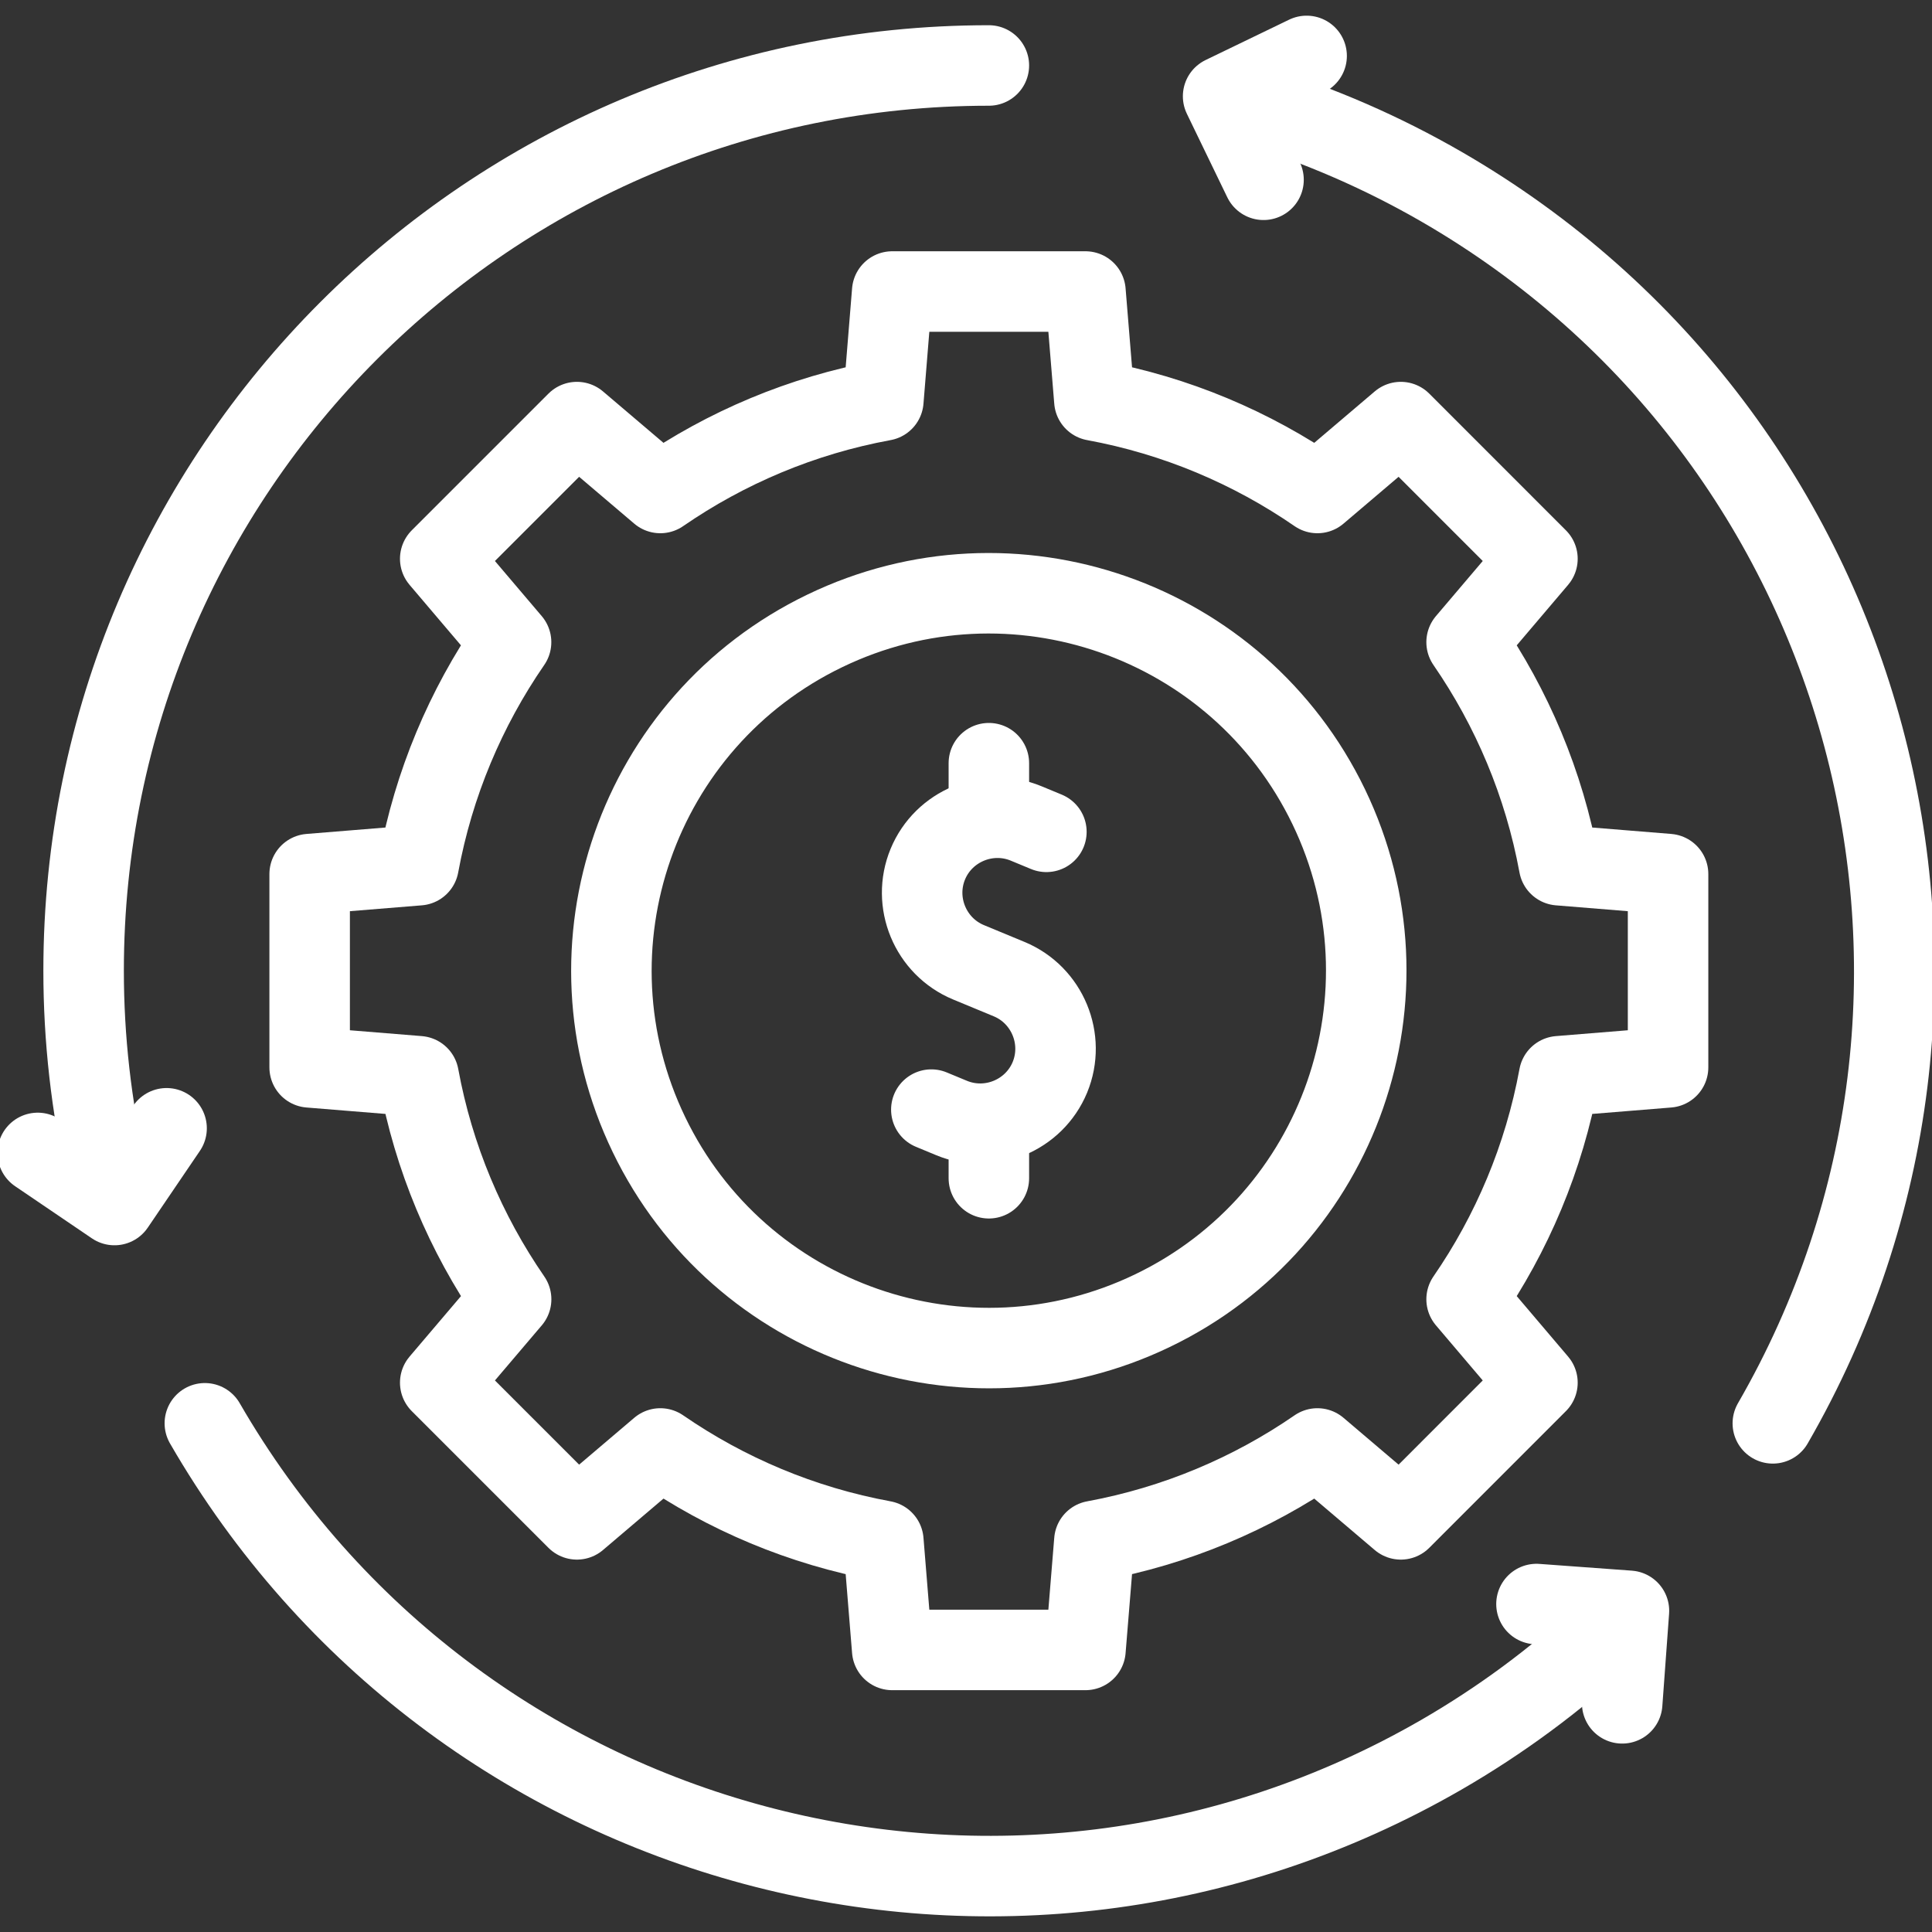
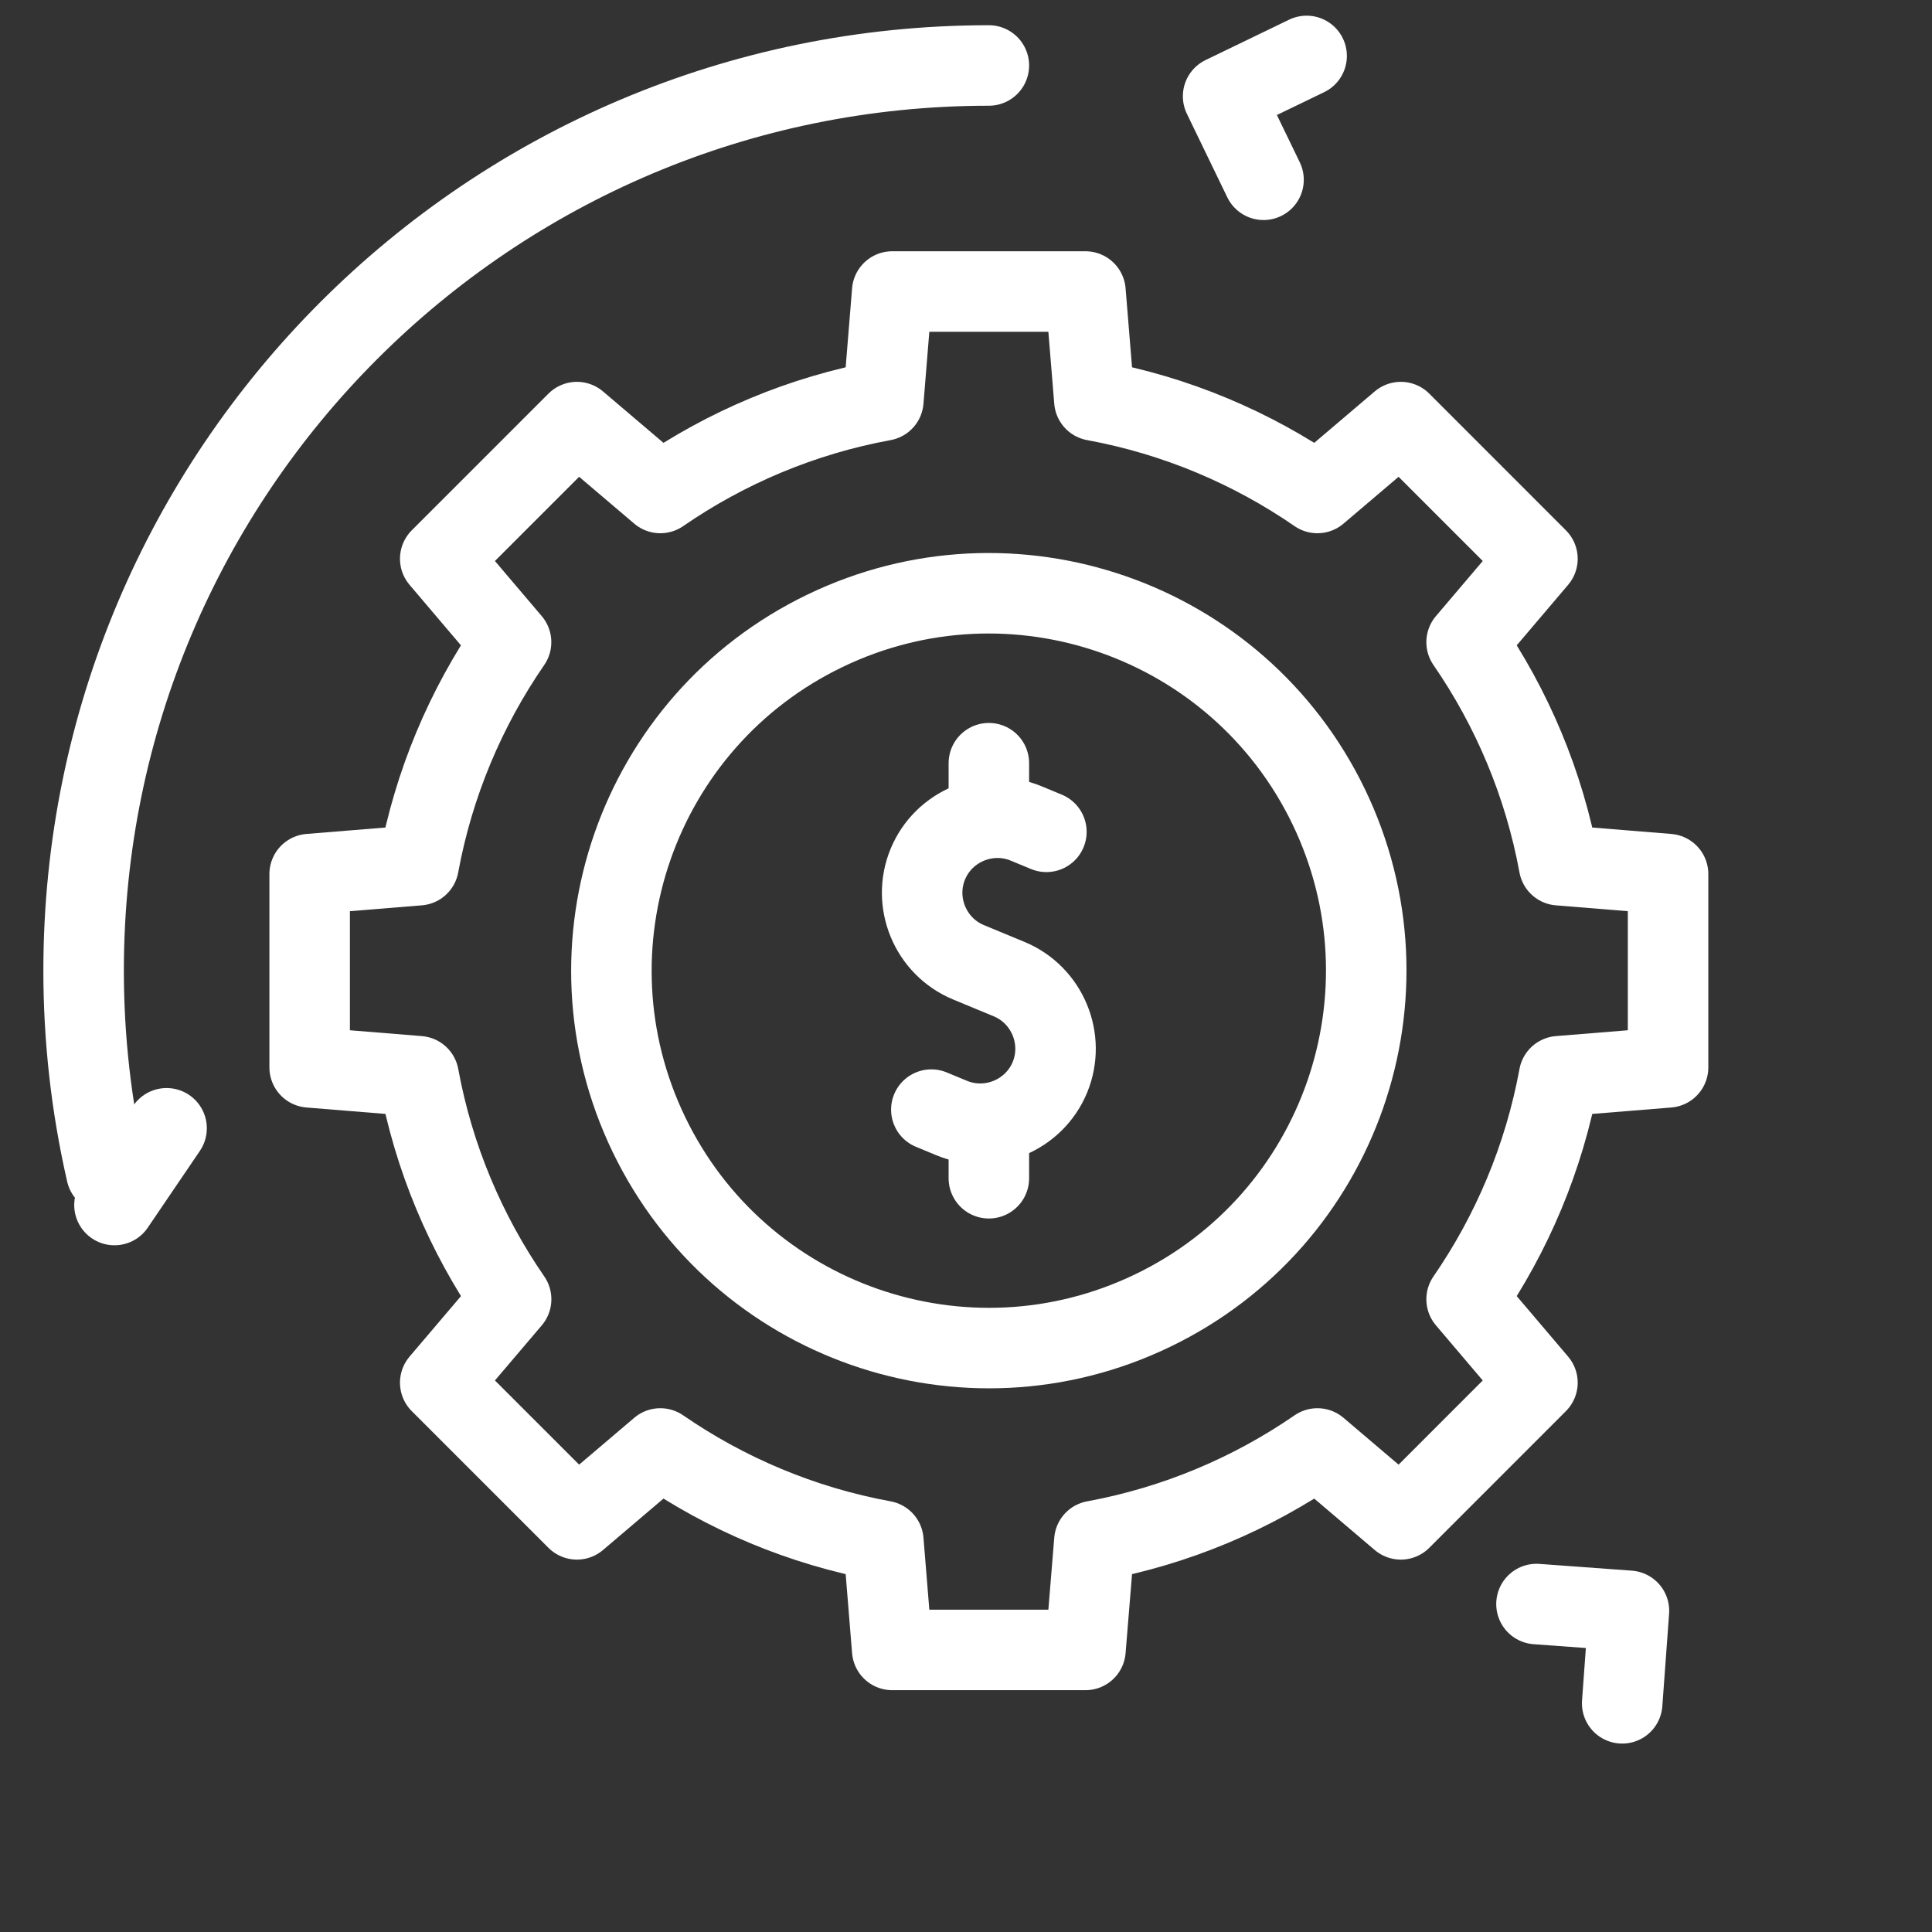
<svg xmlns="http://www.w3.org/2000/svg" width="36" height="36" viewBox="0 0 36 36" fill="none">
  <rect x="0" y="0" width="36" height="36" fill="#333333" stroke="none" />
  <g clip-path="url(#clip0_2045_4264)">
    <path d="M1.983 21.851C1.7 20.617 1.558 19.354 1.558 18.088C1.558 8.772 9.11 1.22 18.426 1.22" stroke="white" stroke-width="1.5" stroke-miterlimit="22.926" stroke-linecap="round" stroke-linejoin="round" />
-     <path d="M3.104 21.024L2.133 22.454L0.703 21.483" stroke="white" stroke-width="1.5" stroke-miterlimit="22.926" stroke-linecap="round" stroke-linejoin="round" />
-     <path d="M29.907 30.446C28.979 31.308 27.957 32.062 26.86 32.696C18.792 37.354 8.475 34.589 3.817 26.521" stroke="white" stroke-width="1.5" stroke-miterlimit="22.926" stroke-linecap="round" stroke-linejoin="round" />
+     <path d="M3.104 21.024L2.133 22.454" stroke="white" stroke-width="1.5" stroke-miterlimit="22.926" stroke-linecap="round" stroke-linejoin="round" />
    <path d="M28.63 29.889L30.353 30.015L30.227 31.739" stroke="white" stroke-width="1.5" stroke-miterlimit="22.926" stroke-linecap="round" stroke-linejoin="round" />
-     <path d="M23.388 1.966C24.599 2.338 25.763 2.846 26.86 3.479C34.928 8.137 37.692 18.454 33.034 26.522" stroke="white" stroke-width="1.5" stroke-miterlimit="22.926" stroke-linecap="round" stroke-linejoin="round" />
    <path d="M23.544 3.35L22.791 1.794L24.347 1.042" stroke="white" stroke-width="1.5" stroke-miterlimit="22.926" stroke-linecap="round" stroke-linejoin="round" />
    <path fill-rule="evenodd" clip-rule="evenodd" d="M20.392 7.463C21.912 7.742 23.322 8.341 24.548 9.186L26.102 7.865L28.648 10.412L27.328 11.966C28.173 13.192 28.771 14.601 29.051 16.122L31.082 16.287V19.889L29.051 20.054C28.771 21.575 28.173 22.984 27.328 24.21L28.648 25.764L26.102 28.311L24.548 26.99C23.322 27.835 21.912 28.433 20.392 28.713L20.226 30.744H16.625L16.46 28.713C14.939 28.434 13.53 27.835 12.304 26.99L10.75 28.311L8.203 25.764L9.524 24.21C8.679 22.984 8.08 21.575 7.801 20.054L5.77 19.889V16.287L7.8 16.122C8.08 14.601 8.678 13.192 9.523 11.966L8.203 10.412L10.75 7.865L12.304 9.186C13.53 8.341 14.939 7.742 16.46 7.463L16.625 5.432H20.226L20.392 7.463Z" stroke="white" stroke-width="1.5" stroke-miterlimit="22.926" stroke-linecap="round" stroke-linejoin="round" />
    <path d="M21.481 24.419C24.978 22.732 26.445 18.529 24.758 15.031C23.07 11.534 18.867 10.067 15.37 11.755C11.872 13.442 10.405 17.646 12.093 21.143C13.781 24.64 17.984 26.107 21.481 24.419Z" stroke="white" stroke-width="1.5" stroke-miterlimit="22.926" stroke-linecap="round" stroke-linejoin="round" />
    <path d="M19.498 15.5L19.119 15.343C18.407 15.049 17.584 15.39 17.289 16.101C16.994 16.813 17.335 17.636 18.047 17.931L18.426 18.088L18.805 18.245C19.516 18.54 19.857 19.363 19.563 20.075C19.268 20.786 18.445 21.127 17.733 20.833L17.354 20.676" stroke="white" stroke-width="1.5" stroke-miterlimit="22.926" stroke-linecap="round" stroke-linejoin="round" />
    <path d="M18.426 15.005V14.221" stroke="white" stroke-width="1.5" stroke-miterlimit="22.926" stroke-linecap="round" stroke-linejoin="round" />
    <path d="M18.426 21.955V21.101" stroke="white" stroke-width="1.5" stroke-miterlimit="22.926" stroke-linecap="round" stroke-linejoin="round" />
  </g>
  <defs>
    <clipPath id="clip0_2045_4264">
      <rect width="36" height="36" fill="white" />
    </clipPath>
  </defs>
</svg>